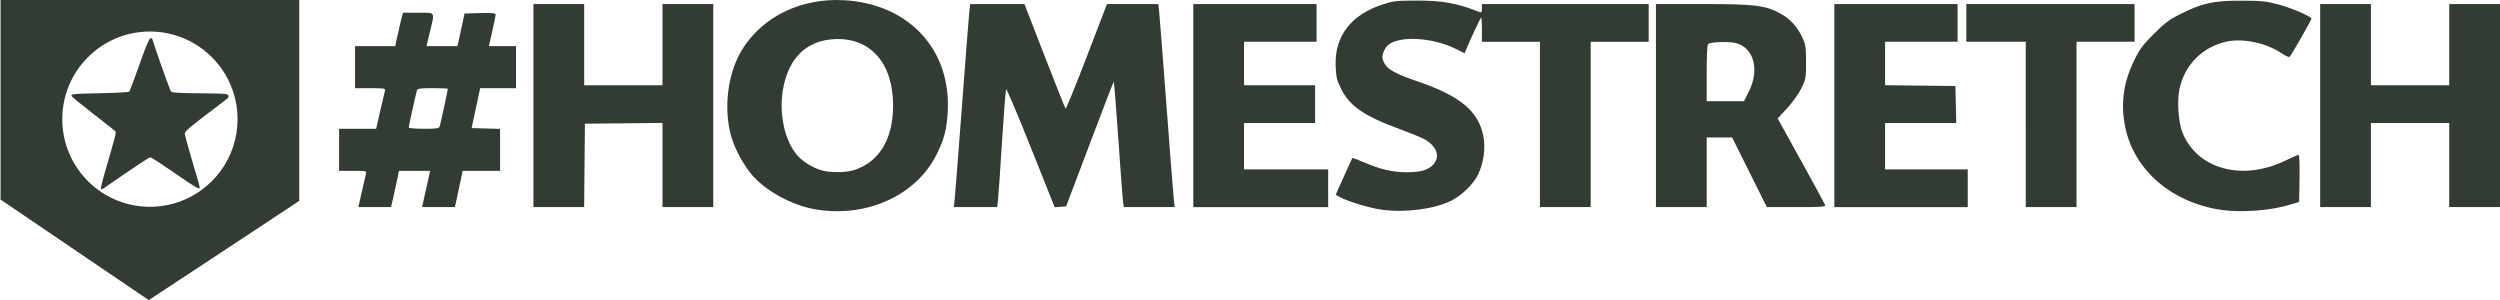
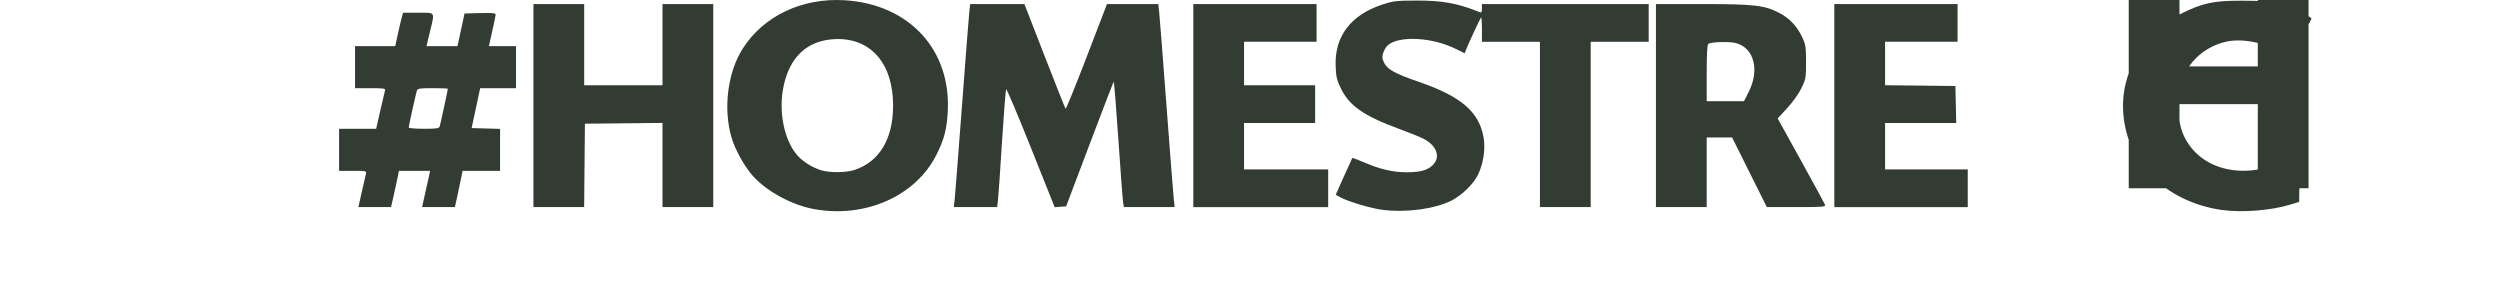
<svg xmlns="http://www.w3.org/2000/svg" viewBox="0 0 2154.762 258.678" height="258.678" width="2154.762" xml:space="preserve" version="1.1" id="svg4136">
  <defs id="defs4140" />
  <g transform="matrix(1.25,0,0,-1.25,252.343,321.339)" id="g4144">
-     <path id="path4185" d="m 359.604,112.867 c -15.559,2.811 -32.997,12.303 -42.617,23.197 -5.77,6.534 -12.108,18.071 -14.528,26.442 -5.762,19.938 -2.558,44.867 7.86,61.153 14.359,22.447 40.823,34.997 70.116,33.251 44.77,-2.669 73.908,-34.466 71.143,-77.637 -0.756,-11.802 -2.464,-18.243 -7.586,-28.601 -14.143,-28.598 -48.976,-44.204 -84.388,-37.805 z m 27.903,27.07 c 17.107,5.777 26.428,21.413 26.428,44.336 0,29.354 -15.705,47.106 -40.522,45.804 -18.657,-0.979 -30.689,-12.143 -34.995,-32.469 -3.65,-17.227 0.338,-37.228 9.505,-47.669 3.759,-4.281 10.172,-8.301 16.298,-10.215 5.994,-1.873 17.417,-1.768 23.286,0.213 z m 364.116,-27.572 c -8.042,0.984 -23.763,5.637 -29.343,8.685 l -3.155,1.724 5.597,12.5 c 3.079,6.875 5.712,12.663 5.852,12.863 0.14,0.2 3.991,-1.242 8.558,-3.204 10.743,-4.614 19.479,-6.628 28.804,-6.639 9.447,-0.012 14.572,1.398 18.171,4.997 5.535,5.535 2.681,13.462 -6.547,18.178 -2.268,1.159 -9.524,4.089 -16.124,6.51 -24.799,9.096 -34.742,15.95 -40.709,28.062 -2.805,5.695 -3.343,7.97 -3.639,15.408 -0.817,20.499 10.361,35.27 32.146,42.483 7.469,2.473 9.586,2.719 23.702,2.758 17.857,0.049 28.323,-1.867 43.25,-7.921 1.443,-0.585 1.75,-0.165 1.75,2.397 l 0,3.107 57.5,0 57.5,0 0,-13 0,-13 -20,0 -20,0 0,-57 0,-57 -17.5,0 -17.5,0 0,57 0,57 -20,0 -20,0 0,8.667 c 0,4.767 -0.285,8.382 -0.633,8.034 -0.596,-0.596 -8.501,-17.618 -10.411,-22.418 l -0.882,-2.217 -6.091,3.022 c -16.323,8.099 -39.405,9.271 -47.011,2.387 -1.043,-0.944 -2.399,-3.239 -3.013,-5.101 -0.927,-2.81 -0.806,-4.009 0.712,-7.061 2.174,-4.368 7.645,-7.36 23.329,-12.758 29.672,-10.212 42.021,-20.754 45.155,-38.543 1.391,-7.9 -0.134,-18.053 -3.855,-25.651 -3.179,-6.493 -11.044,-14.183 -18.229,-17.824 -11.432,-5.793 -30.977,-8.451 -47.383,-6.444 z m 578.126,-0.014 c -34.207,5.018 -60.177,27.416 -66.241,57.13 -3.259,15.97 -1.307,30.575 6.12,45.792 3.936,8.065 6.009,10.866 13.722,18.539 7.546,7.507 10.695,9.84 18.585,13.769 14.852,7.394 22.438,9.043 41.5,9.019 13.934,-0.017 17.233,-0.349 25.548,-2.564 9.296,-2.478 22.952,-8.325 22.952,-9.829 0,-0.884 -13.766,-25.041 -14.984,-26.294 -0.461,-0.474 -2.889,0.553 -5.415,2.291 -10.641,7.321 -27.215,10.774 -38.711,8.065 -16.434,-3.873 -28.518,-16.253 -31.936,-32.719 -1.702,-8.198 -0.749,-22.505 1.968,-29.529 9.855,-25.487 41.145,-34.164 71.049,-19.703 4.498,2.175 8.606,3.955 9.129,3.955 0.573,0 0.841,-6.441 0.676,-16.21 l -0.275,-16.21 -6,-1.839 c -13.508,-4.141 -33.801,-5.7 -47.686,-3.663 z M 47.538,124.523 c 1.27,5.638 2.562,11.262 2.872,12.5 0.555,2.215 0.416,2.25 -8.956,2.25 l -9.519,0 0,14.5 0,14.5 12.775,0 12.775,0 2.791,12.25 c 1.535,6.737 3.016,13.037 3.292,14 0.455,1.588 -0.478,1.75 -10.066,1.75 l -10.567,0 0,14.5 0,14.5 13.855,0 13.855,0 1.74,8.054 c 0.957,4.43 2.168,9.605 2.692,11.5 l 0.951,3.446 10.453,0 c 12.207,0 11.507,1.15 8.067,-13.25 l -2.329,-9.75 10.682,0 10.682,0 2.427,11.25 2.427,11.25 10.749,0.284 c 8.25,0.218 10.738,-0.015 10.702,-1 -0.026,-0.706 -1.083,-5.896 -2.348,-11.534 l -2.301,-10.25 9.348,0 9.348,0 0,-14.5 0,-14.5 -12.359,0 -12.359,0 -2.945,-13.75 -2.945,-13.75 9.804,-0.285 9.804,-0.285 0,-14.465 0,-14.465 -12.929,0 -12.929,0 -1.155,-5.75 c -0.635,-3.163 -1.828,-8.787 -2.651,-12.5 l -1.496,-6.75 -11.311,0 -11.311,0 1.946,8.75 c 1.07,4.812 2.324,10.438 2.785,12.5 l 0.839,3.75 -10.782,0 -10.782,0 -0.695,-3.75 c -0.382,-2.062 -1.598,-7.688 -2.701,-12.5 l -2.006,-8.75 -11.264,0 -11.264,0 2.309,10.25 z m 53.795,45.5 c 0.555,1.826 5.603,25.097 5.603,25.83 0,0.231 -4.695,0.42 -10.433,0.42 -9.069,0 -10.501,-0.229 -10.958,-1.75 -0.814,-2.709 -5.609,-24.41 -5.609,-25.384 0,-0.476 4.695,-0.866 10.433,-0.866 9.066,0 10.502,0.229 10.965,1.75 z m 64.603,14.25 0,70 17.5,0 17.5,0 0,-28 0,-28 27,0 27,0 0,28 0,28 17.5,0 17.5,0 0,-70 0,-70 -17.5,0 -17.5,0 0,29.016 0,29.016 -26.75,-0.266 -26.75,-0.266 -0.265,-28.75 -0.265,-28.75 -17.485,0 -17.485,0 0,70 z m 290.445,-64.75 c 0.324,2.888 2.599,32.025 5.055,64.75 2.457,32.725 4.732,61.862 5.055,64.75 l 0.589,5.25 18.701,0 18.701,0 13.894,-35.75 c 7.642,-19.663 14.156,-36.051 14.477,-36.419 0.321,-0.368 6.878,15.72 14.572,35.75 l 13.988,36.419 17.69,0 17.69,0 0.589,-5.25 c 0.324,-2.888 2.599,-32.025 5.055,-64.75 2.457,-32.725 4.732,-61.862 5.055,-64.75 l 0.589,-5.25 -17.492,0 -17.492,0 -0.52,2.75 c -0.286,1.512 -1.767,21.067 -3.291,43.455 -1.524,22.388 -2.982,40.494 -3.239,40.237 -0.257,-0.257 -7.744,-19.699 -16.639,-43.205 l -16.171,-42.737 -3.943,-0.297 -3.943,-0.297 -16.398,41.056 c -9.019,22.581 -16.692,40.715 -17.053,40.297 -0.36,-0.417 -1.651,-16.734 -2.869,-36.259 -1.218,-19.525 -2.47,-37.637 -2.783,-40.25 l -0.569,-4.75 -14.943,0 -14.943,0 0.589,5.25 z m 164.555,64.75 0,70 42.5,0 42.5,0 0,-13 0,-13 -25,0 -25,0 0,-15 0,-15 24.5,0 24.5,0 0,-13 0,-13 -24.5,0 -24.5,0 0,-16 0,-16 29,0 29,0 0,-13 0,-13 -46.5,0 -46.5,0 0,70 z m 319,0 0,70 32.042,0 c 35.873,0 43.084,-0.845 53.226,-6.233 6.994,-3.716 12.078,-9.143 15.597,-16.647 2.368,-5.051 2.635,-6.785 2.635,-17.12 0,-10.935 -0.159,-11.825 -3.236,-18.113 -1.834,-3.749 -6.071,-9.675 -9.781,-13.682 l -6.545,-7.07 16.032,-28.988 c 8.818,-15.943 16.305,-29.699 16.638,-30.568 0.54,-1.408 -1.611,-1.58 -19.767,-1.58 l -20.374,0 -11.967,24 -11.967,24 -8.767,0 -8.767,0 0,-24 0,-24 -17.5,0 -17.5,0 0,70 z m 63.933,9.369 c 7.646,15.064 3.804,30.205 -8.542,33.662 -4.398,1.231 -17.013,0.939 -19.255,-0.446 -0.785,-0.485 -1.136,-6.706 -1.136,-20.143 l 0,-19.441 12.85,0 12.85,0 3.232,6.369 z m 59.067,-9.369 0,70 42.5,0 42.5,0 0,-13 0,-13 -25,0 -25,0 0,-14.982 0,-14.982 24.25,-0.268 24.25,-0.268 0.28,-12.75 0.28,-12.75 -24.53,0 -24.53,0 0,-16 0,-16 28.5,0 28.5,0 0,-13 0,-13 -46,0 -46,0 0,70 z m 132,-13 0,57 -20.5,0 -20.5,0 0,13 0,13 58,0 58,0 0,-13 0,-13 -20,0 -20,0 0,-57 0,-57 -17.5,0 -17.5,0 0,57 z m 203,13 0,70 17.5,0 17.5,0 0,-28 0,-28 27,0 27,0 0,28 0,28 17.5,0 17.5,0 0,-70 0,-70 -17.5,0 -17.5,0 0,29 0,29 -27,0 -27,0 0,-29 0,-29 -17.5,0 -17.5,0 0,70 z" style="fill:#333c33;fill-opacity:1" />
-     <path id="path4263" d="m -99.595,50.327 c -0.627,0.485 -101.444,68.903 -101.608,68.955 -0.102,0.033 -0.295,0.168 -0.428,0.302 l -0.243,0.243 0.2,0.131 0.2,0.131 0,68.491 0,68.491 102.97,0 102.97,0 0,-69.011 0,-69.011 0.208,-0.136 C 4.881,118.777 4.701,118.657 -27.307,97.561 -92.817,54.384 -99.282,50.125 -99.312,50.129 c -0.017,0.004 -0.143,0.092 -0.282,0.199 z m 4.242,64.225 c 6.356,0.356 12.035,1.527 17.903,3.693 10.92,4.03 20.61,11.349 27.663,20.895 7.577,10.255 11.719,22.894 11.719,35.765 0,10.955 -2.967,21.694 -8.575,31.032 -5.109,8.509 -12.277,15.691 -20.749,20.79 -7.645,4.602 -16.383,7.492 -25.158,8.323 -16.198,1.533 -31.866,-3.221 -44.331,-13.452 -3.659,-3.003 -7.328,-6.865 -10.212,-10.748 -11.413,-15.366 -14.826,-35.383 -9.17,-53.777 4.353,-14.155 13.934,-26.357 26.72,-34.028 10.259,-6.155 22.341,-9.156 34.19,-8.493 z m -36.675,12.201 c -0.121,0.068 -0.243,0.181 -0.271,0.252 -0.23,0.6 1.73,8.046 5.19,19.714 3.265,11.01 5.295,18.696 5.121,19.388 -0.095,0.379 -5.11,4.402 -15.356,12.321 -8.592,6.64 -15.014,11.884 -15.287,12.483 -0.075,0.165 -0.065,0.264 0.046,0.487 0.176,0.351 0.649,0.539 1.772,0.704 2.01,0.296 4.532,0.392 18.753,0.713 5.942,0.134 12.579,0.377 14.848,0.543 2.968,0.217 4.089,0.339 4.337,0.472 0.202,0.108 0.374,0.463 1.059,2.181 1.249,3.132 2.931,7.701 5.955,16.181 2.5,7.012 3.264,9.086 4.423,12.007 1.536,3.871 2.46,5.781 3.05,6.298 0.259,0.228 0.33,0.248 0.734,0.215 0.522,-0.043 0.746,-0.21 0.821,-0.611 0.365,-1.945 10.617,-31.036 12.383,-35.137 0.365,-0.848 0.568,-1.104 1.044,-1.315 1.306,-0.579 6.501,-0.789 23.866,-0.962 12.12,-0.121 14.18,-0.287 14.953,-1.205 0.442,-0.525 0.339,-1.419 -0.243,-2.098 -0.172,-0.2 -1.22,-1.047 -2.331,-1.88 -2.678,-2.011 -13.737,-10.419 -16.28,-12.378 -8.184,-6.304 -11.031,-8.927 -11.031,-10.16 0,-0.999 2.104,-8.698 5.411,-19.798 3.494,-11.726 4.906,-16.735 4.906,-17.395 0,-0.96 -1.114,-0.668 -3.943,1.034 -2.411,1.451 -5.626,3.598 -12.751,8.518 -8.711,6.015 -14.323,9.715 -16.503,10.881 -0.623,0.333 -0.824,0.404 -1.025,0.359 -1.09,-0.239 -13.619,-8.568 -28.776,-19.128 -1.869,-1.302 -3.55,-2.444 -3.737,-2.539 -0.48,-0.243 -0.875,-0.294 -1.14,-0.146 z" style="fill:#333c33;fill-opacity:1" />
+     <path id="path4185" d="m 359.604,112.867 c -15.559,2.811 -32.997,12.303 -42.617,23.197 -5.77,6.534 -12.108,18.071 -14.528,26.442 -5.762,19.938 -2.558,44.867 7.86,61.153 14.359,22.447 40.823,34.997 70.116,33.251 44.77,-2.669 73.908,-34.466 71.143,-77.637 -0.756,-11.802 -2.464,-18.243 -7.586,-28.601 -14.143,-28.598 -48.976,-44.204 -84.388,-37.805 z m 27.903,27.07 c 17.107,5.777 26.428,21.413 26.428,44.336 0,29.354 -15.705,47.106 -40.522,45.804 -18.657,-0.979 -30.689,-12.143 -34.995,-32.469 -3.65,-17.227 0.338,-37.228 9.505,-47.669 3.759,-4.281 10.172,-8.301 16.298,-10.215 5.994,-1.873 17.417,-1.768 23.286,0.213 z m 364.116,-27.572 c -8.042,0.984 -23.763,5.637 -29.343,8.685 l -3.155,1.724 5.597,12.5 c 3.079,6.875 5.712,12.663 5.852,12.863 0.14,0.2 3.991,-1.242 8.558,-3.204 10.743,-4.614 19.479,-6.628 28.804,-6.639 9.447,-0.012 14.572,1.398 18.171,4.997 5.535,5.535 2.681,13.462 -6.547,18.178 -2.268,1.159 -9.524,4.089 -16.124,6.51 -24.799,9.096 -34.742,15.95 -40.709,28.062 -2.805,5.695 -3.343,7.97 -3.639,15.408 -0.817,20.499 10.361,35.27 32.146,42.483 7.469,2.473 9.586,2.719 23.702,2.758 17.857,0.049 28.323,-1.867 43.25,-7.921 1.443,-0.585 1.75,-0.165 1.75,2.397 l 0,3.107 57.5,0 57.5,0 0,-13 0,-13 -20,0 -20,0 0,-57 0,-57 -17.5,0 -17.5,0 0,57 0,57 -20,0 -20,0 0,8.667 c 0,4.767 -0.285,8.382 -0.633,8.034 -0.596,-0.596 -8.501,-17.618 -10.411,-22.418 l -0.882,-2.217 -6.091,3.022 c -16.323,8.099 -39.405,9.271 -47.011,2.387 -1.043,-0.944 -2.399,-3.239 -3.013,-5.101 -0.927,-2.81 -0.806,-4.009 0.712,-7.061 2.174,-4.368 7.645,-7.36 23.329,-12.758 29.672,-10.212 42.021,-20.754 45.155,-38.543 1.391,-7.9 -0.134,-18.053 -3.855,-25.651 -3.179,-6.493 -11.044,-14.183 -18.229,-17.824 -11.432,-5.793 -30.977,-8.451 -47.383,-6.444 z m 578.126,-0.014 c -34.207,5.018 -60.177,27.416 -66.241,57.13 -3.259,15.97 -1.307,30.575 6.12,45.792 3.936,8.065 6.009,10.866 13.722,18.539 7.546,7.507 10.695,9.84 18.585,13.769 14.852,7.394 22.438,9.043 41.5,9.019 13.934,-0.017 17.233,-0.349 25.548,-2.564 9.296,-2.478 22.952,-8.325 22.952,-9.829 0,-0.884 -13.766,-25.041 -14.984,-26.294 -0.461,-0.474 -2.889,0.553 -5.415,2.291 -10.641,7.321 -27.215,10.774 -38.711,8.065 -16.434,-3.873 -28.518,-16.253 -31.936,-32.719 -1.702,-8.198 -0.749,-22.505 1.968,-29.529 9.855,-25.487 41.145,-34.164 71.049,-19.703 4.498,2.175 8.606,3.955 9.129,3.955 0.573,0 0.841,-6.441 0.676,-16.21 l -0.275,-16.21 -6,-1.839 c -13.508,-4.141 -33.801,-5.7 -47.686,-3.663 z M 47.538,124.523 c 1.27,5.638 2.562,11.262 2.872,12.5 0.555,2.215 0.416,2.25 -8.956,2.25 l -9.519,0 0,14.5 0,14.5 12.775,0 12.775,0 2.791,12.25 c 1.535,6.737 3.016,13.037 3.292,14 0.455,1.588 -0.478,1.75 -10.066,1.75 l -10.567,0 0,14.5 0,14.5 13.855,0 13.855,0 1.74,8.054 c 0.957,4.43 2.168,9.605 2.692,11.5 l 0.951,3.446 10.453,0 c 12.207,0 11.507,1.15 8.067,-13.25 l -2.329,-9.75 10.682,0 10.682,0 2.427,11.25 2.427,11.25 10.749,0.284 c 8.25,0.218 10.738,-0.015 10.702,-1 -0.026,-0.706 -1.083,-5.896 -2.348,-11.534 l -2.301,-10.25 9.348,0 9.348,0 0,-14.5 0,-14.5 -12.359,0 -12.359,0 -2.945,-13.75 -2.945,-13.75 9.804,-0.285 9.804,-0.285 0,-14.465 0,-14.465 -12.929,0 -12.929,0 -1.155,-5.75 c -0.635,-3.163 -1.828,-8.787 -2.651,-12.5 l -1.496,-6.75 -11.311,0 -11.311,0 1.946,8.75 c 1.07,4.812 2.324,10.438 2.785,12.5 l 0.839,3.75 -10.782,0 -10.782,0 -0.695,-3.75 c -0.382,-2.062 -1.598,-7.688 -2.701,-12.5 l -2.006,-8.75 -11.264,0 -11.264,0 2.309,10.25 z m 53.795,45.5 c 0.555,1.826 5.603,25.097 5.603,25.83 0,0.231 -4.695,0.42 -10.433,0.42 -9.069,0 -10.501,-0.229 -10.958,-1.75 -0.814,-2.709 -5.609,-24.41 -5.609,-25.384 0,-0.476 4.695,-0.866 10.433,-0.866 9.066,0 10.502,0.229 10.965,1.75 z m 64.603,14.25 0,70 17.5,0 17.5,0 0,-28 0,-28 27,0 27,0 0,28 0,28 17.5,0 17.5,0 0,-70 0,-70 -17.5,0 -17.5,0 0,29.016 0,29.016 -26.75,-0.266 -26.75,-0.266 -0.265,-28.75 -0.265,-28.75 -17.485,0 -17.485,0 0,70 z m 290.445,-64.75 c 0.324,2.888 2.599,32.025 5.055,64.75 2.457,32.725 4.732,61.862 5.055,64.75 l 0.589,5.25 18.701,0 18.701,0 13.894,-35.75 c 7.642,-19.663 14.156,-36.051 14.477,-36.419 0.321,-0.368 6.878,15.72 14.572,35.75 l 13.988,36.419 17.69,0 17.69,0 0.589,-5.25 c 0.324,-2.888 2.599,-32.025 5.055,-64.75 2.457,-32.725 4.732,-61.862 5.055,-64.75 l 0.589,-5.25 -17.492,0 -17.492,0 -0.52,2.75 c -0.286,1.512 -1.767,21.067 -3.291,43.455 -1.524,22.388 -2.982,40.494 -3.239,40.237 -0.257,-0.257 -7.744,-19.699 -16.639,-43.205 l -16.171,-42.737 -3.943,-0.297 -3.943,-0.297 -16.398,41.056 c -9.019,22.581 -16.692,40.715 -17.053,40.297 -0.36,-0.417 -1.651,-16.734 -2.869,-36.259 -1.218,-19.525 -2.47,-37.637 -2.783,-40.25 l -0.569,-4.75 -14.943,0 -14.943,0 0.589,5.25 z m 164.555,64.75 0,70 42.5,0 42.5,0 0,-13 0,-13 -25,0 -25,0 0,-15 0,-15 24.5,0 24.5,0 0,-13 0,-13 -24.5,0 -24.5,0 0,-16 0,-16 29,0 29,0 0,-13 0,-13 -46.5,0 -46.5,0 0,70 z m 319,0 0,70 32.042,0 c 35.873,0 43.084,-0.845 53.226,-6.233 6.994,-3.716 12.078,-9.143 15.597,-16.647 2.368,-5.051 2.635,-6.785 2.635,-17.12 0,-10.935 -0.159,-11.825 -3.236,-18.113 -1.834,-3.749 -6.071,-9.675 -9.781,-13.682 l -6.545,-7.07 16.032,-28.988 c 8.818,-15.943 16.305,-29.699 16.638,-30.568 0.54,-1.408 -1.611,-1.58 -19.767,-1.58 l -20.374,0 -11.967,24 -11.967,24 -8.767,0 -8.767,0 0,-24 0,-24 -17.5,0 -17.5,0 0,70 z m 63.933,9.369 c 7.646,15.064 3.804,30.205 -8.542,33.662 -4.398,1.231 -17.013,0.939 -19.255,-0.446 -0.785,-0.485 -1.136,-6.706 -1.136,-20.143 l 0,-19.441 12.85,0 12.85,0 3.232,6.369 z m 59.067,-9.369 0,70 42.5,0 42.5,0 0,-13 0,-13 -25,0 -25,0 0,-14.982 0,-14.982 24.25,-0.268 24.25,-0.268 0.28,-12.75 0.28,-12.75 -24.53,0 -24.53,0 0,-16 0,-16 28.5,0 28.5,0 0,-13 0,-13 -46,0 -46,0 0,70 z z m 203,13 0,70 17.5,0 17.5,0 0,-28 0,-28 27,0 27,0 0,28 0,28 17.5,0 17.5,0 0,-70 0,-70 -17.5,0 -17.5,0 0,29 0,29 -27,0 -27,0 0,-29 0,-29 -17.5,0 -17.5,0 0,70 z" style="fill:#333c33;fill-opacity:1" />
  </g>
</svg>